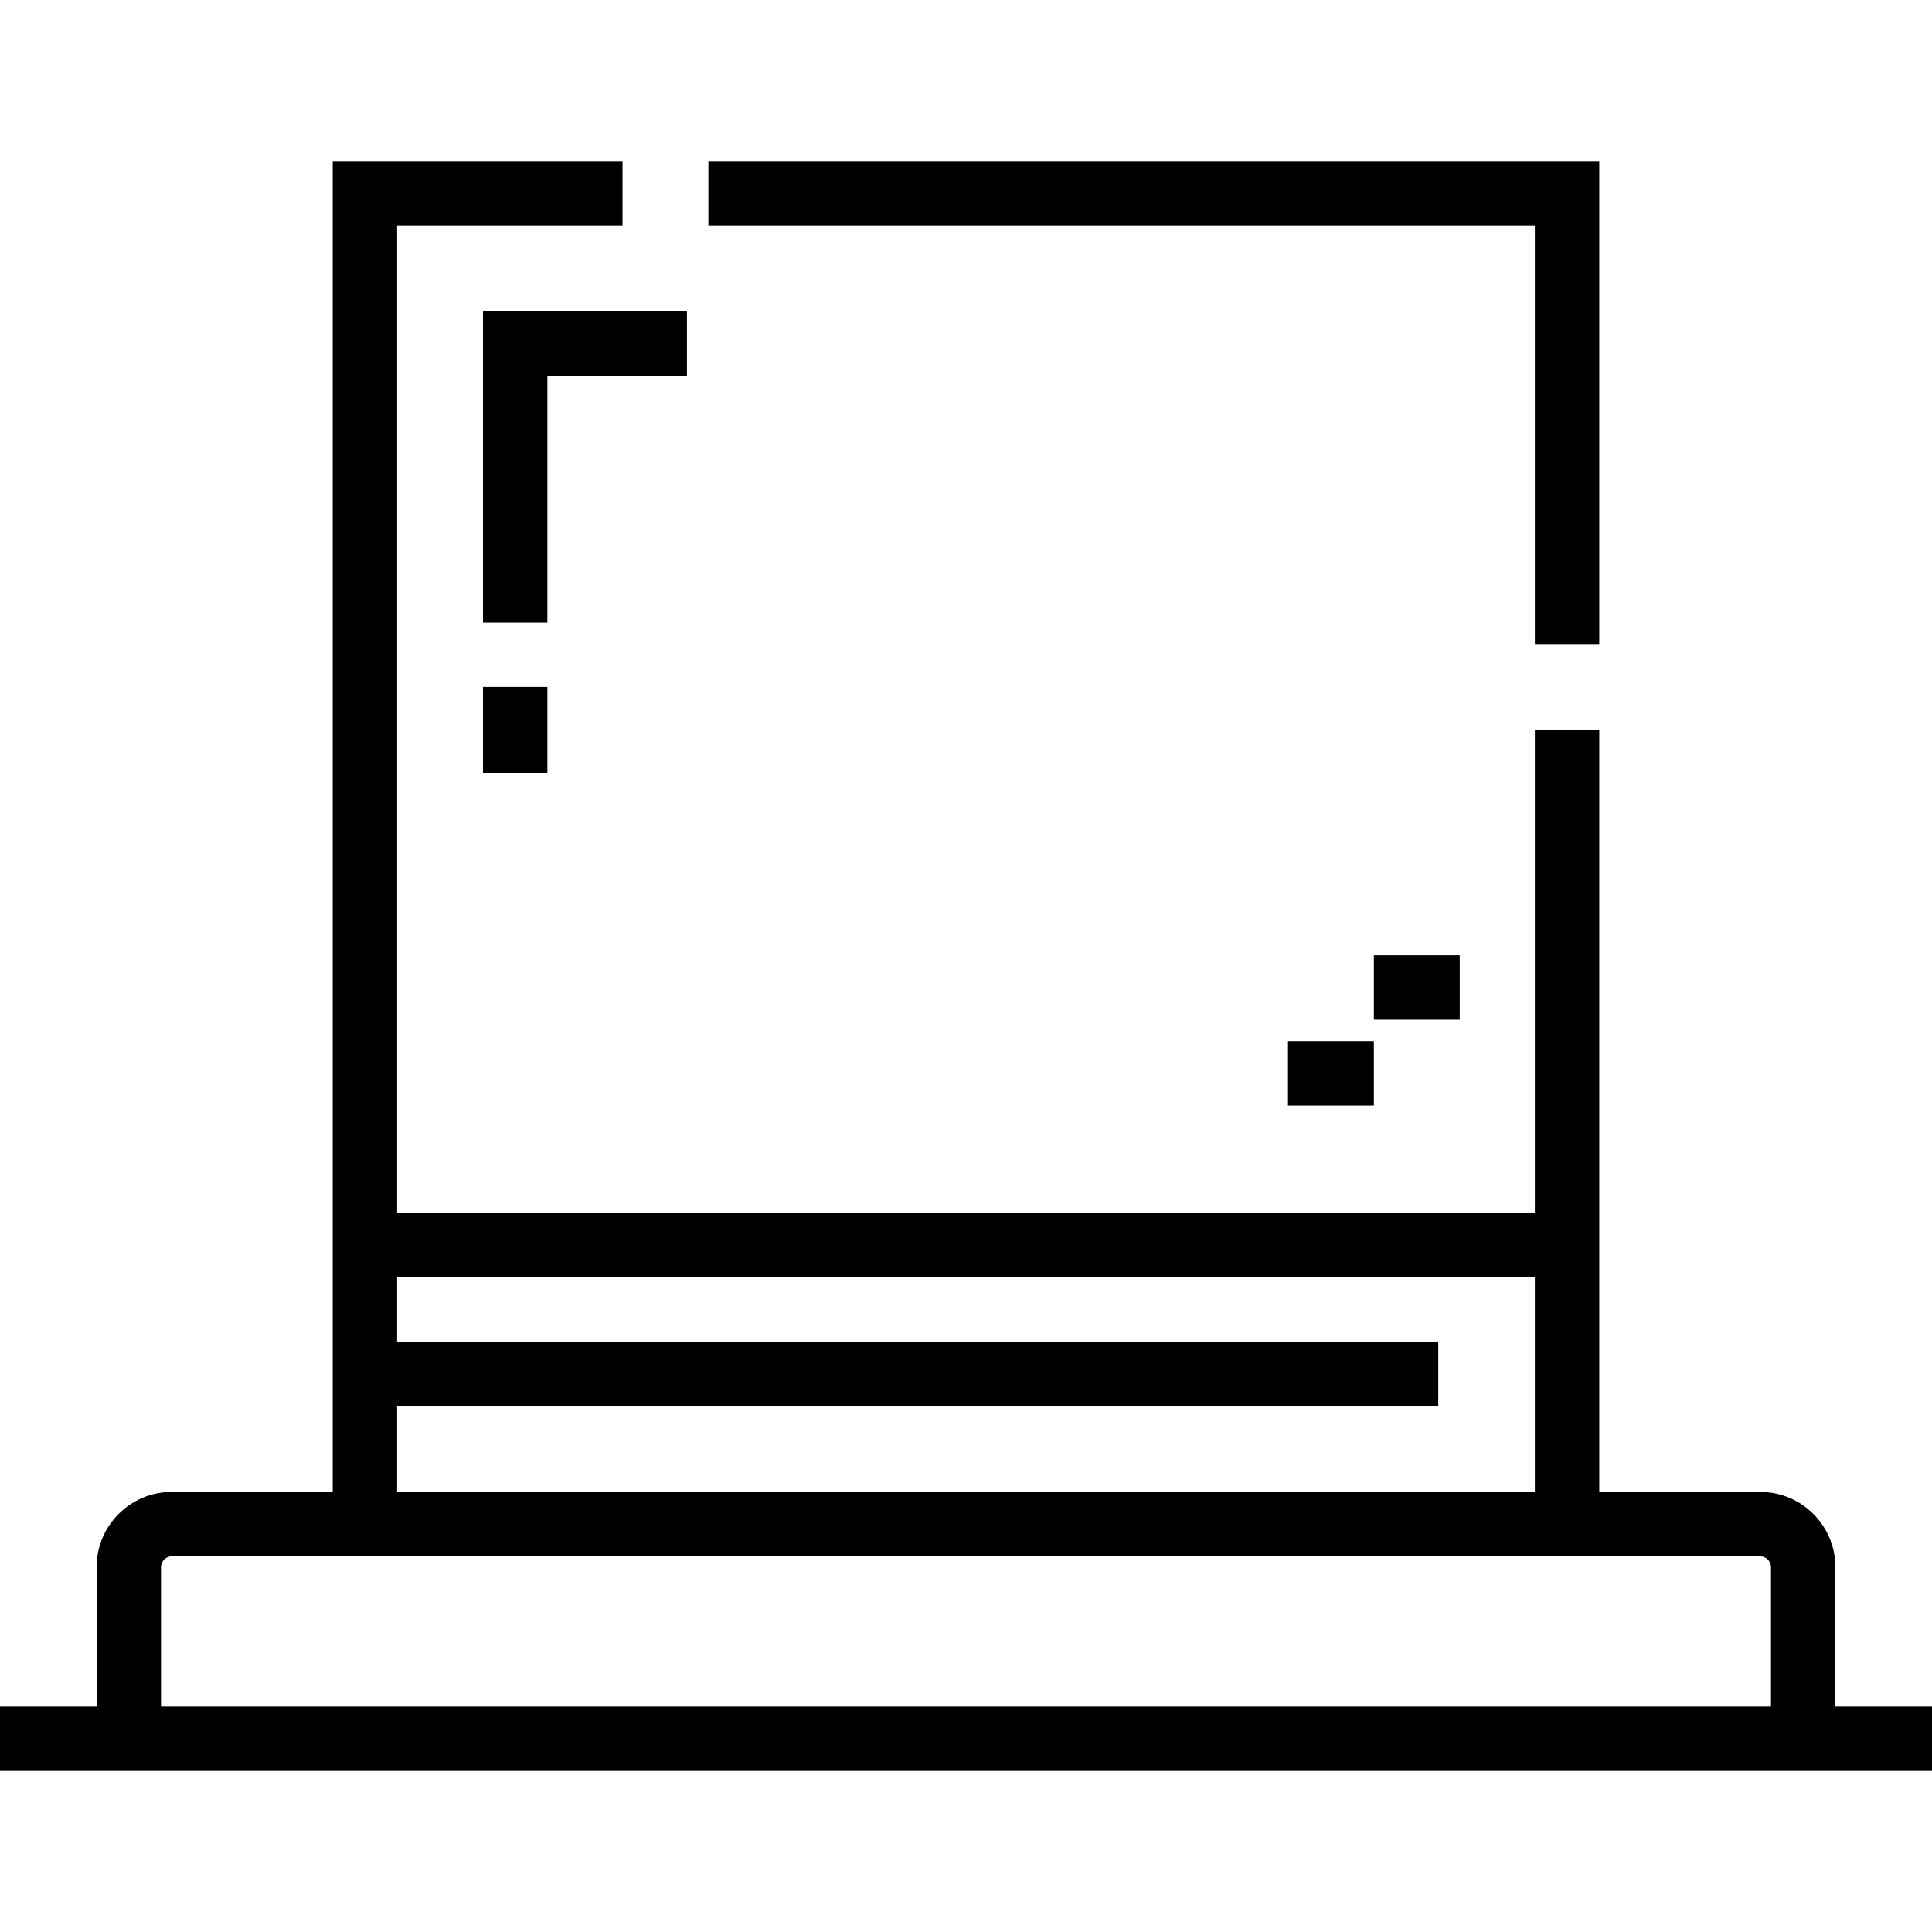
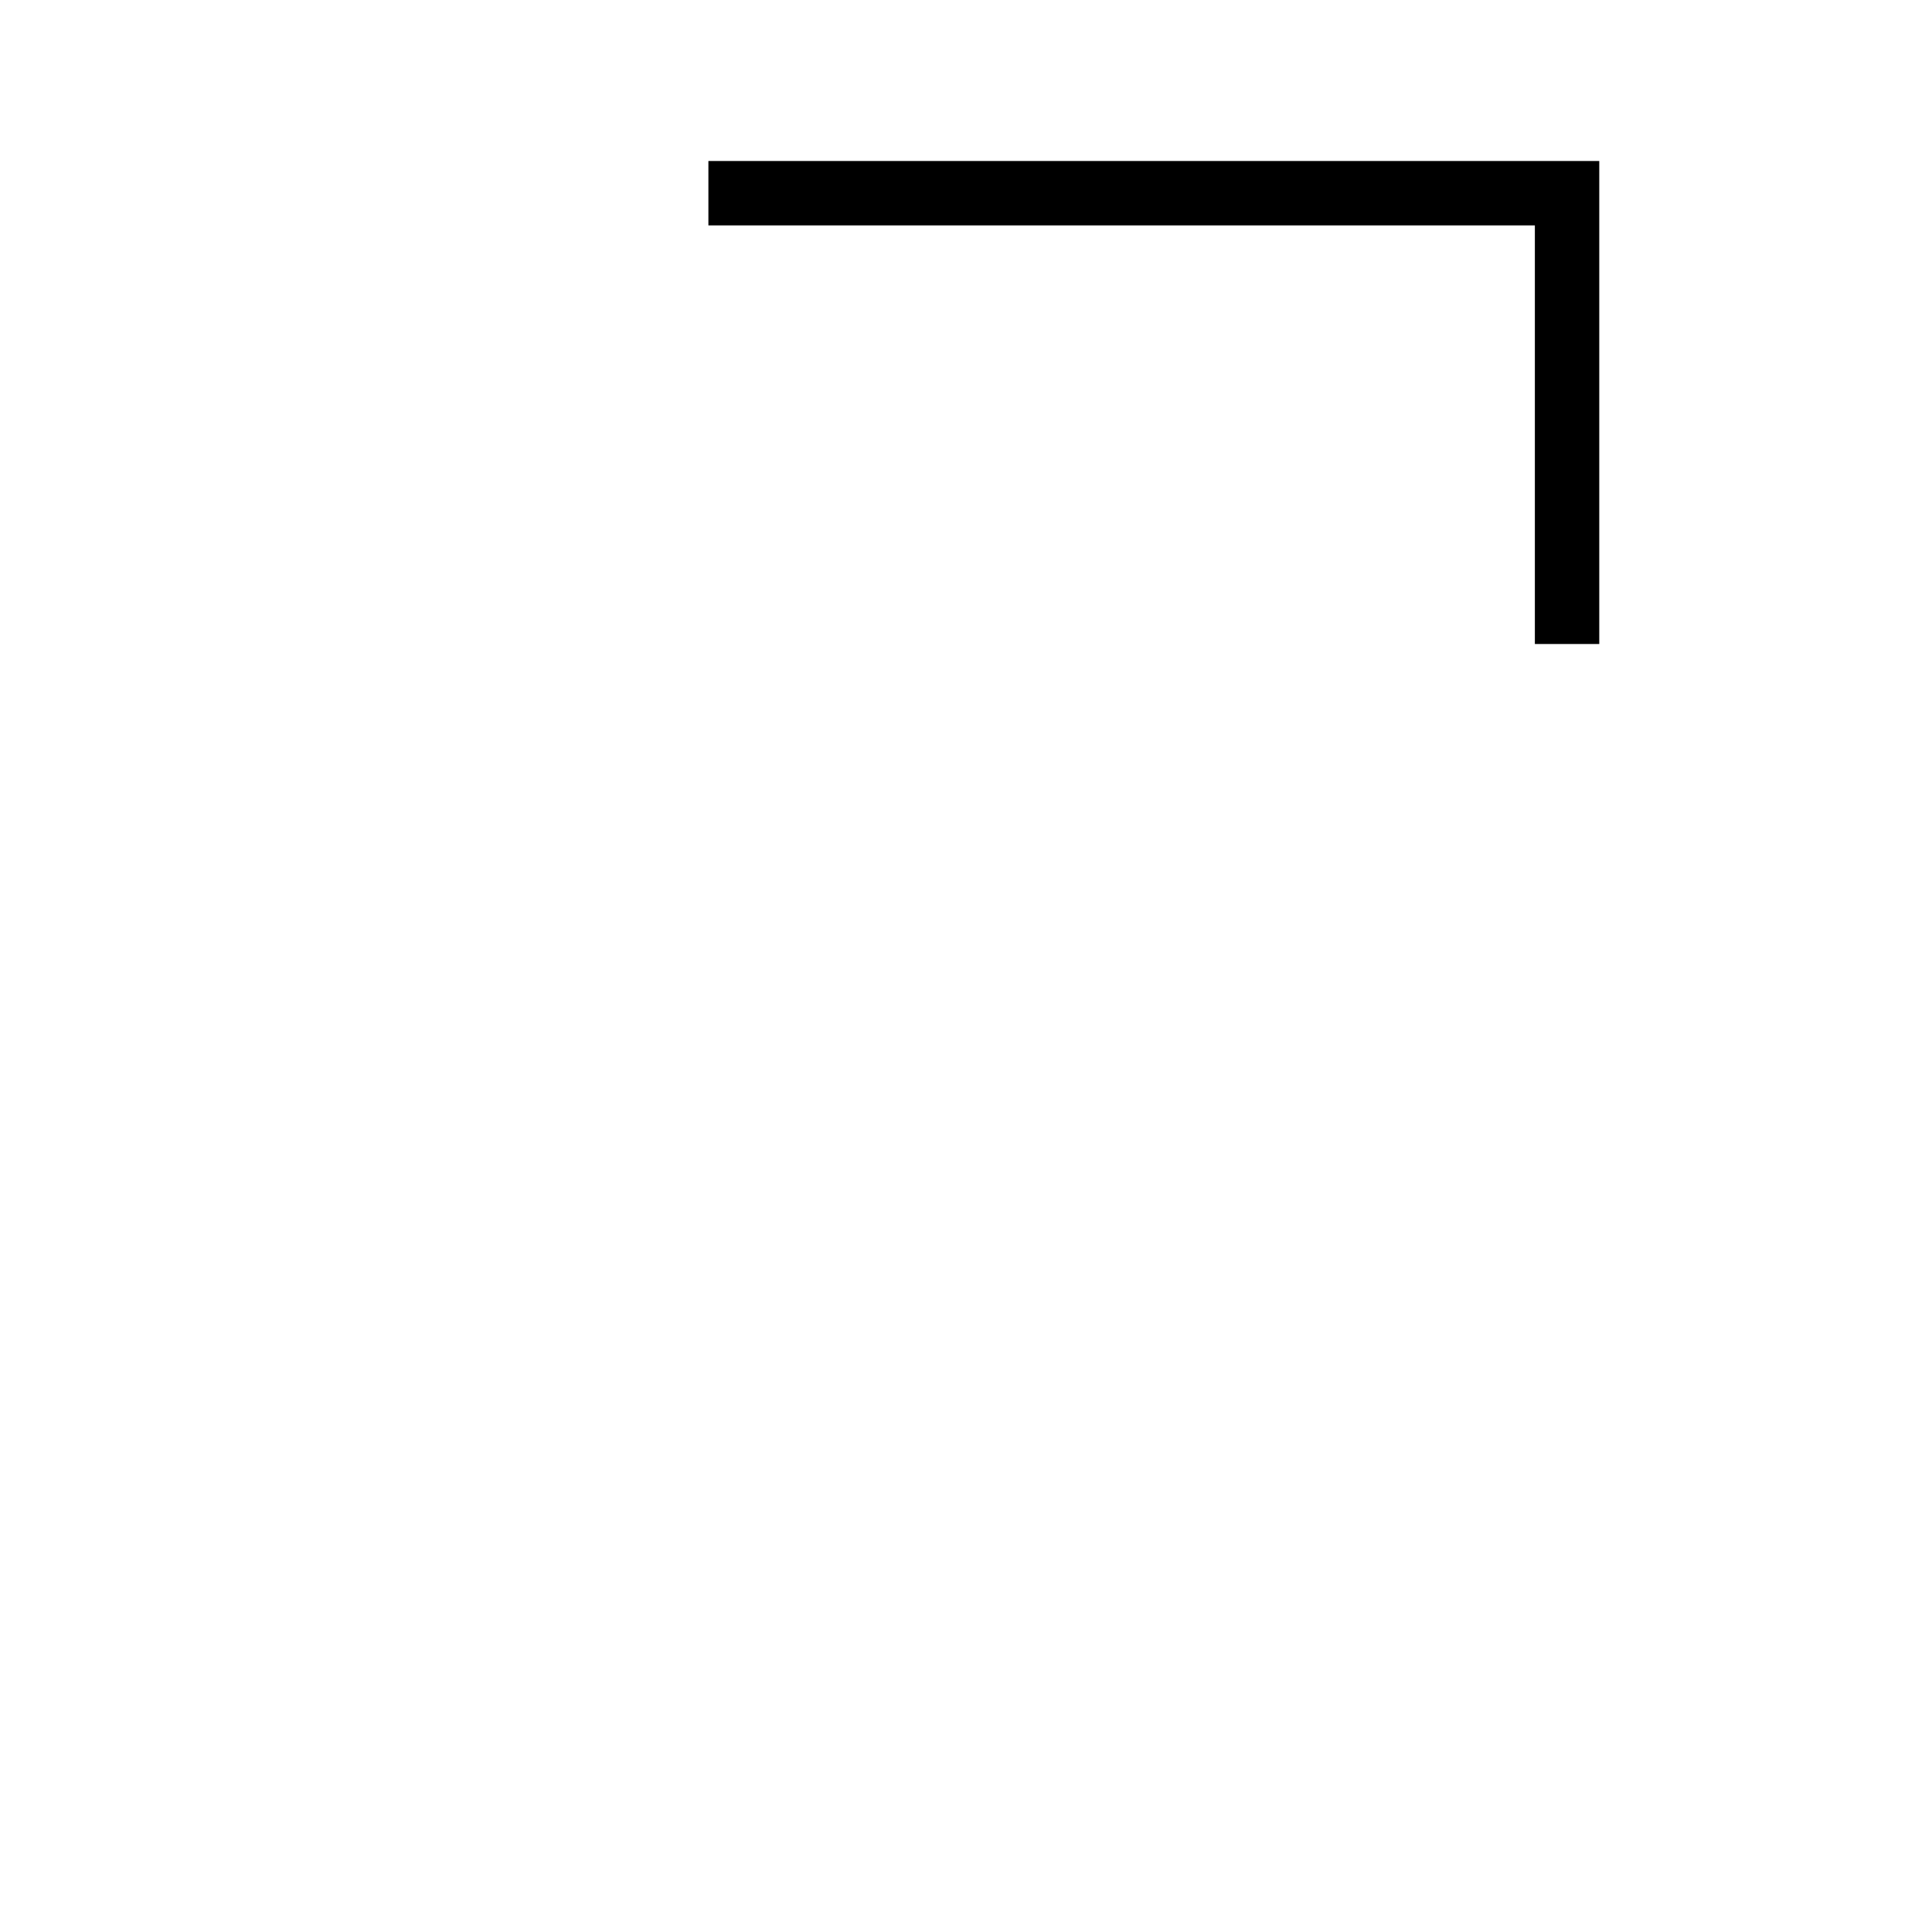
<svg xmlns="http://www.w3.org/2000/svg" fill="#000000" version="1.1" id="Layer_1" viewBox="0 0 512 512" xml:space="preserve">
  <g>
    <g>
-       <path d="M486.4,452.267v-36.978c0-10.978-8.933-19.911-19.911-19.911h-42.667V193.427h-17.067v127.995H105.244V59.733h59.736    V42.667H88.178v352.711H45.511c-10.978,0-19.911,8.933-19.911,19.911v36.978H0v17.067h512v-17.067H486.4z M105.244,372.622    h275.911v-17.067H105.244v-17.067h301.511v56.889H105.244V372.622z M469.333,452.267H42.667v-36.978    c0-1.542,1.303-2.844,2.844-2.844h420.978c1.542,0,2.844,1.303,2.844,2.844V452.267z" />
-     </g>
+       </g>
  </g>
  <g>
    <g>
      <polygon points="187.732,42.667 187.732,59.733 406.756,59.733 406.756,170.668 423.822,170.668 423.822,42.667   " />
    </g>
  </g>
  <g>
    <g>
-       <polygon points="128,82.489 128,164.978 145.067,164.978 145.067,99.556 182.044,99.556 182.044,82.489   " />
-     </g>
+       </g>
  </g>
  <g>
    <g>
-       <rect x="128" y="182.044" width="17.067" height="22.756" />
-     </g>
+       </g>
  </g>
  <g>
    <g>
-       <rect x="341.333" y="275.911" width="22.756" height="17.067" />
-     </g>
+       </g>
  </g>
  <g>
    <g>
-       <rect x="364.089" y="253.156" width="22.756" height="17.067" />
-     </g>
+       </g>
  </g>
</svg>